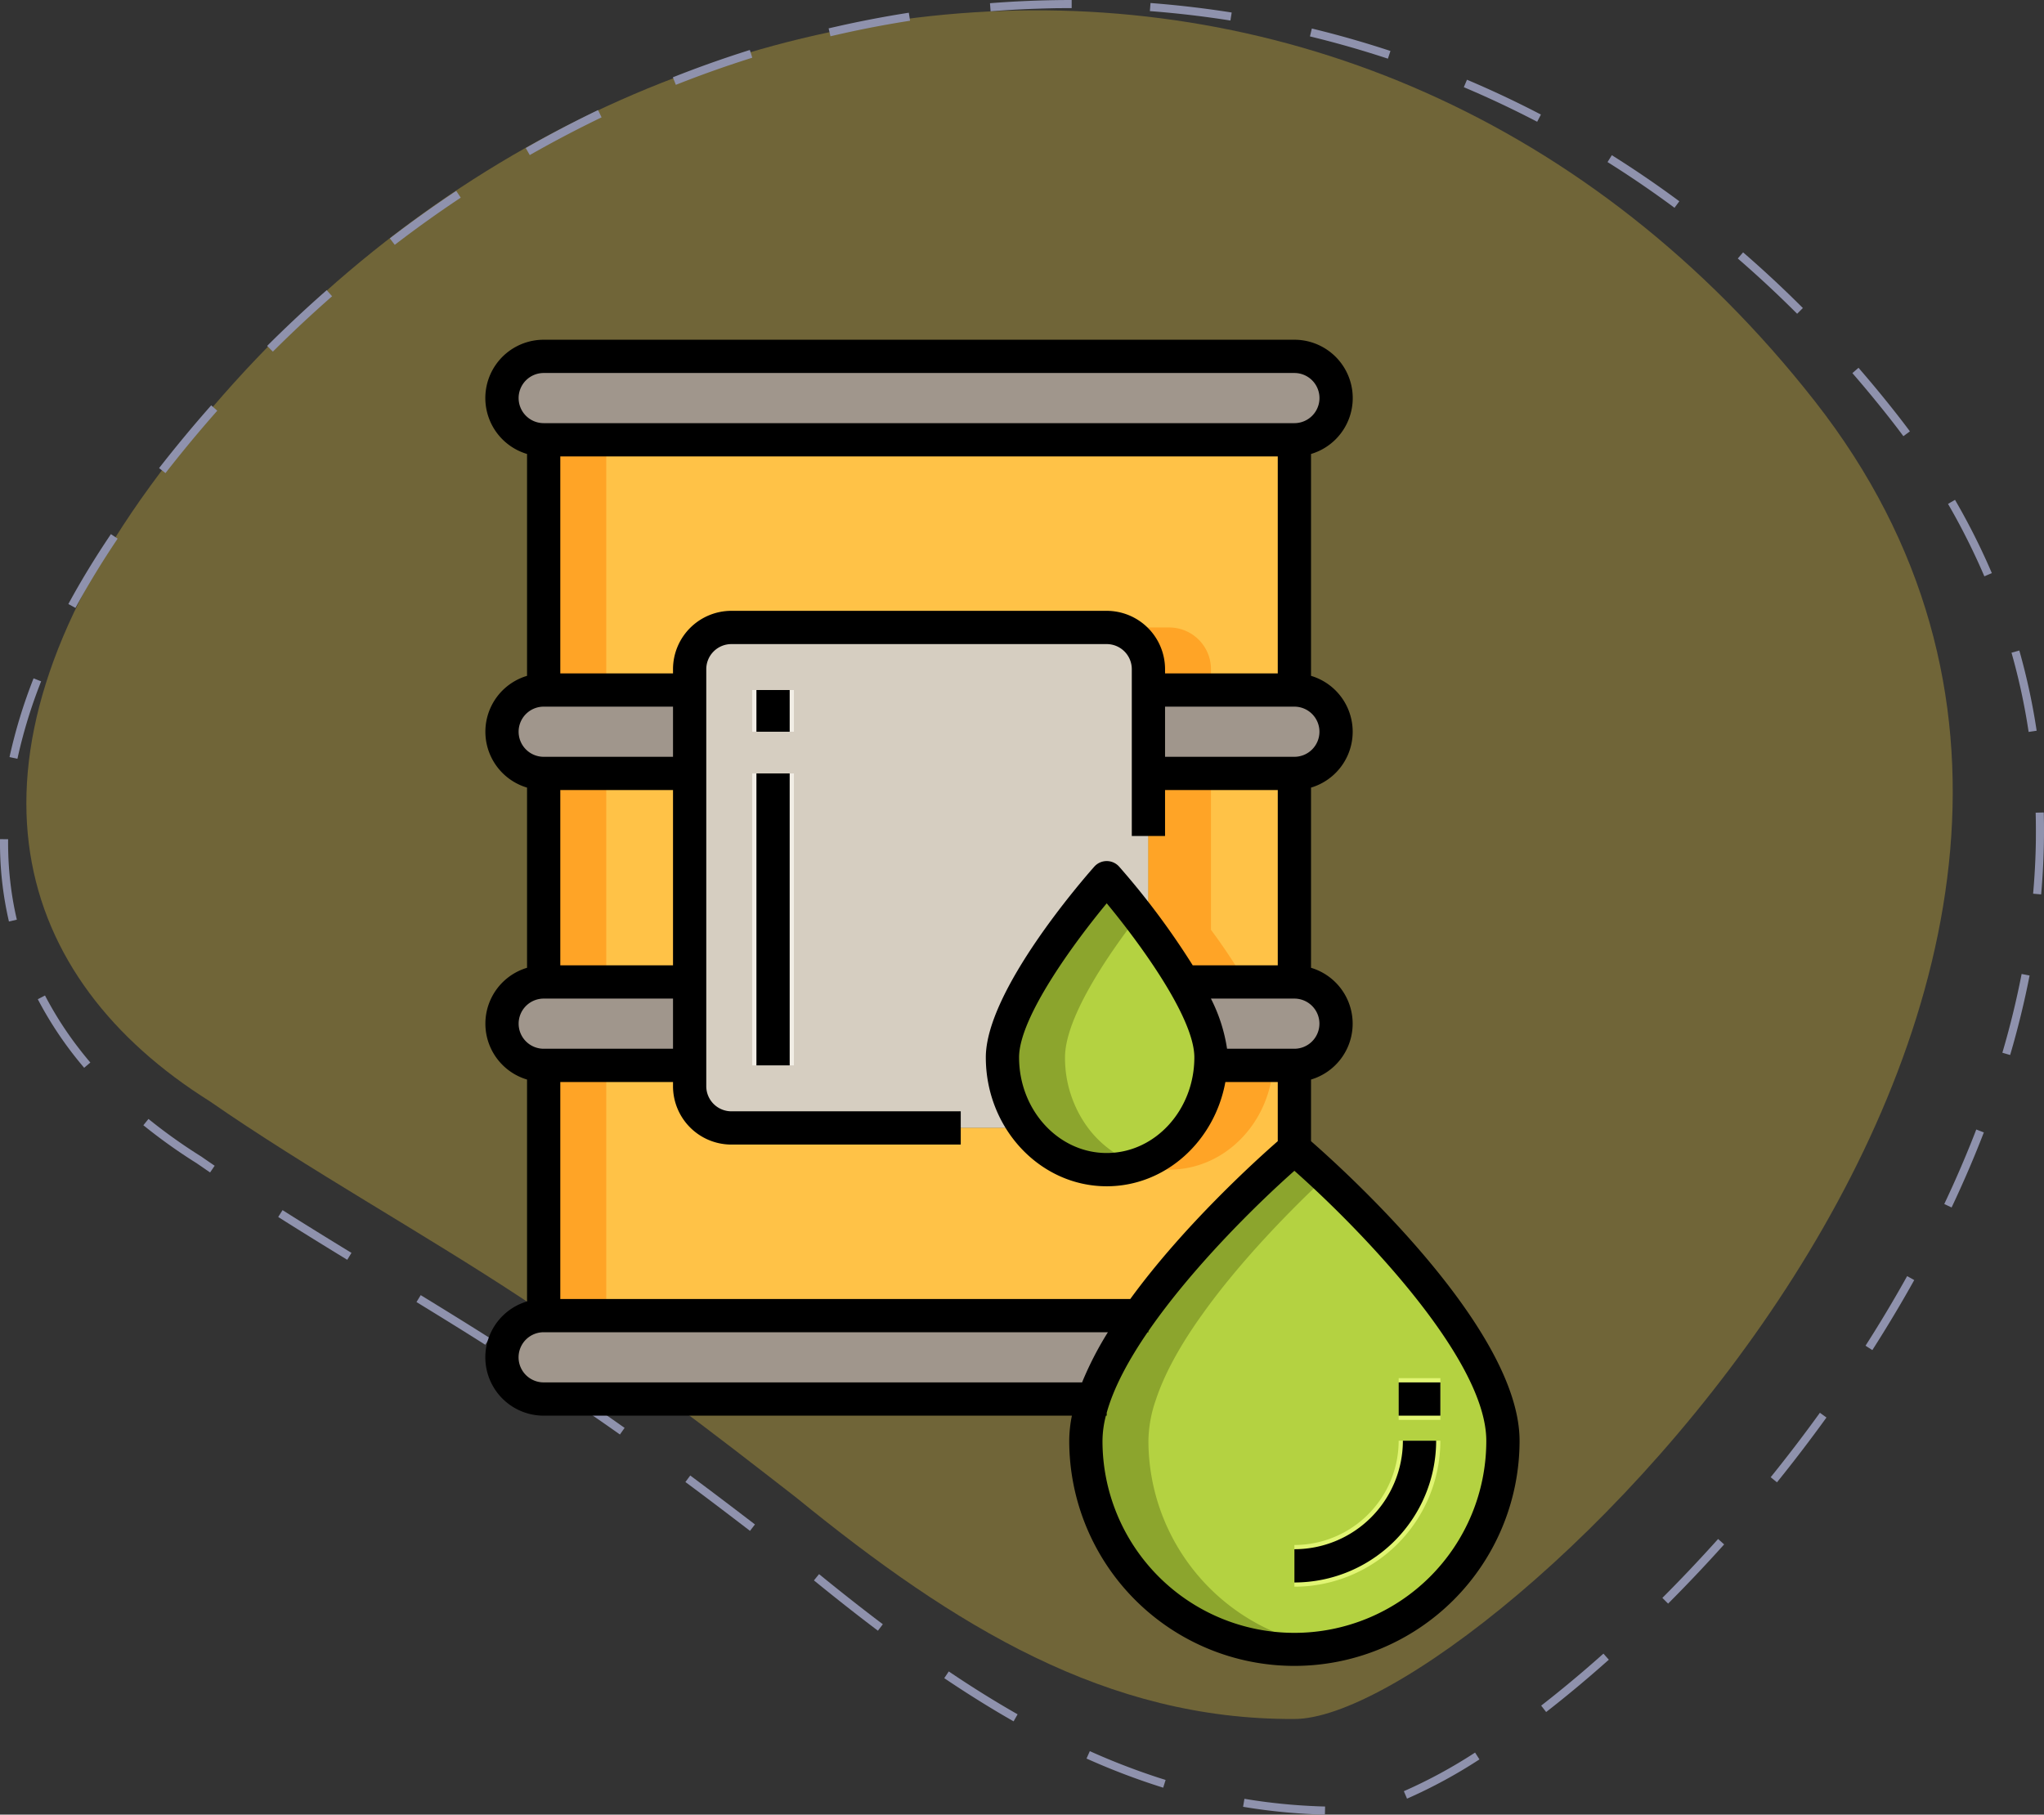
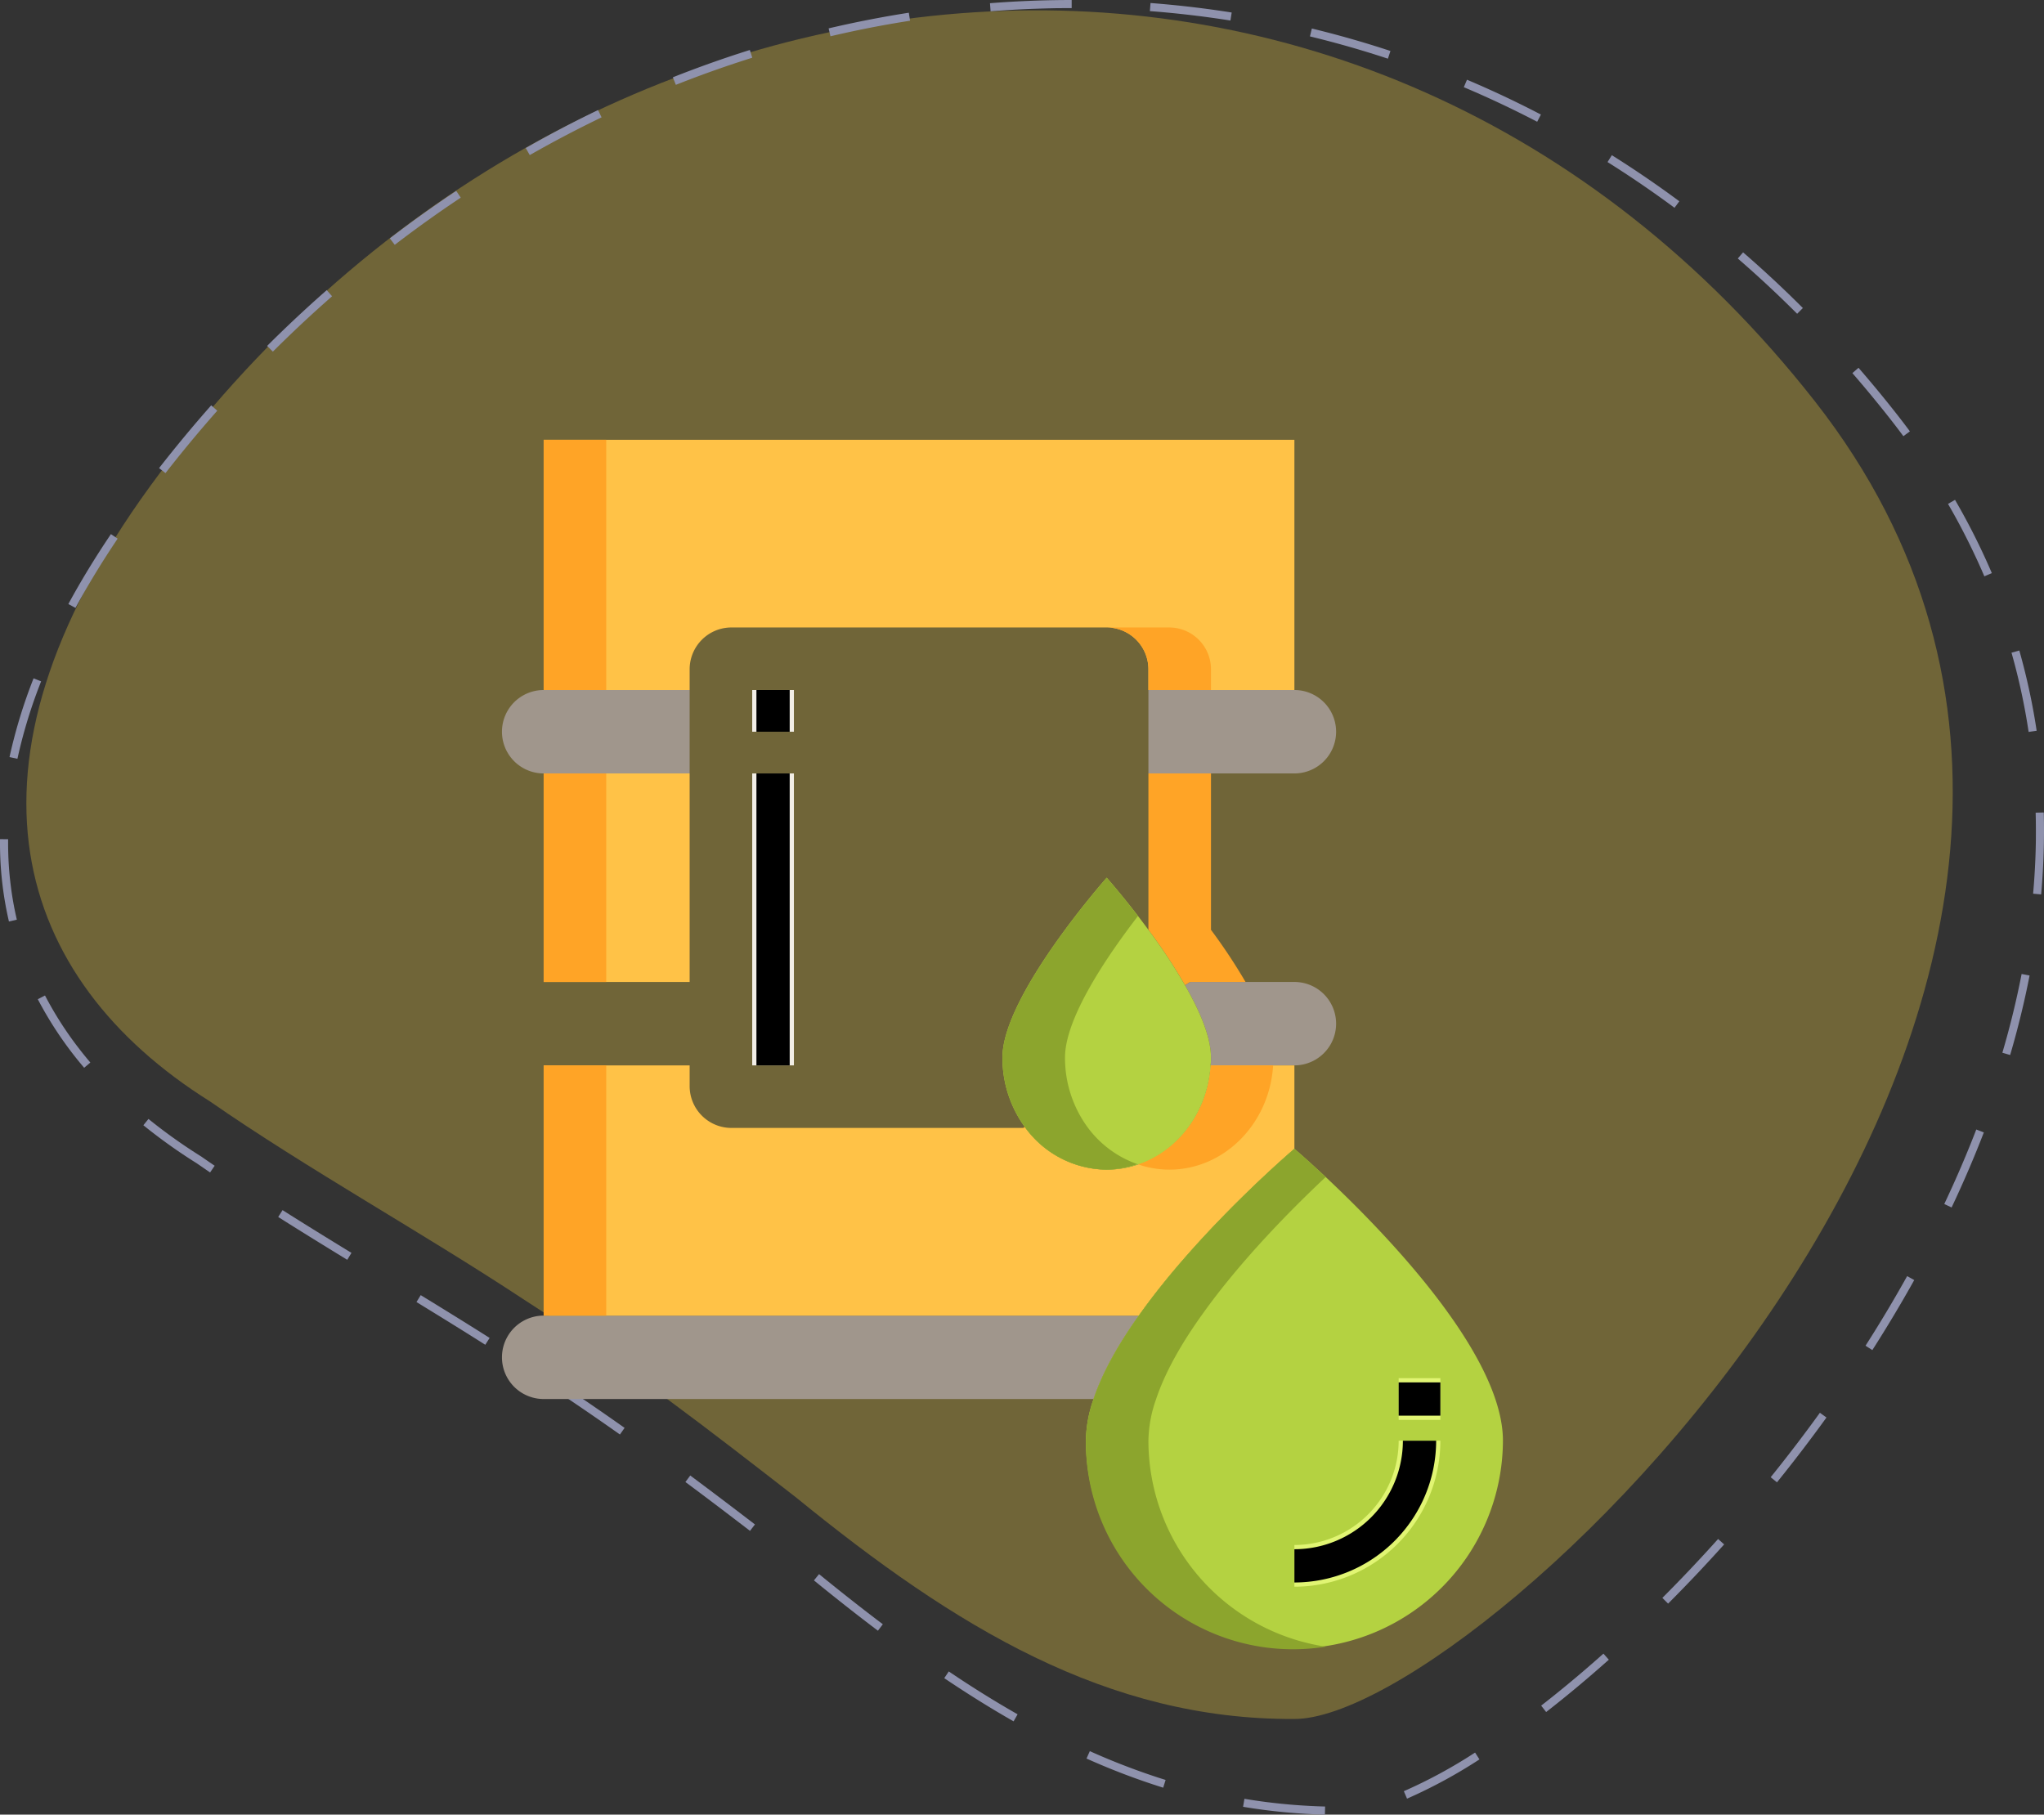
<svg xmlns="http://www.w3.org/2000/svg" width="503.999" height="447.458" viewBox="0 0 503.999 447.458">
  <rect x="0" y="0" width="503.999" height="447.458" fill="#333333" stroke="none" />
  <g style="isolation:isolate">
    <g id="Layer_1" data-name="Layer 1">
      <path d="M325.113,432.414c-46.105.236-83.596-22.662-122.723-54.544-20.107-15.631-42.078-32.723-67.395-49.001-24.94-16.449-53.226-32.086-77.251-48.756C9.563,249.899-7.316,197.643,42.991,128.474c104.343-143.464,300.536-161.244,410.498-21.002C564.788,249.42,371.223,432.651,325.113,432.414Z" transform="translate(-6.001 -8.542)" style="fill:#ffda45;mix-blend-mode:multiply;opacity:0.3" />
      <path d="M270.239,8.542c-6.673.001-13.448.267-20.135.791l.156,1.994q5.24-.411,10.484-.607l.005-0.0.243-.009.007-0.0.122-.004h0l.12-.004.007-0.0.119-.004.009-0.0.238-.008.013-0.0.115-.004.015-0.0.105-.004.014-0.0.112-.004.02-.001.222-.007.028-.001.106-.003.019-.001.098-.003.021-.001.109-.003.021-.001.226-.007.021-.001.11-.003.019-.001.096-.003.024-.001.104-.003.032-.001.101-.003.007-0.0.108-.003.028-.001.106-.003.022-.001.091-.002.028-.001.102-.003.03-.001.102-.003.007-0.0.106-.003.032-.001.1-.002.032-.001.083-.002.03-.001.101-.002.033-.001.095-.002.018-0.0.1-.002.033-.001.103-.002.025-.001.089-.002.028-.001.102-.002.033-.001.091-.002.025-0.0.097-.002.032-.001.101-.002.031-.001.083-.002.031-.001.098-.002.039-.001.089-.002.023-0.0.094-.002.038-.001.098-.002.032-.001.079-.001.037-.001.097-.002.037-.001.088-.001.029-0.0.092-.001.037-.001.097-.001.035-0.0.08-.001.032-0.0.099-.001.037-0.0.09-.001.025-0.0.091-.001.04-0.0.097-.001.033-0.0.081-.001.033-0.0.101-.001.03-0.0.099-.001.015-0.0.101-.001.03-0.0.102-.001.029-0.0.084-.001.031-0.0.097-.001.04-0.0.092-.001.019-0.0.098-.001.034-0.0.102-.001.026-0.0.088-.001.028-0.0.103-.001.029-0.0.104-.001.008,0,.104-0.0.031-0.0.102-0.0.029-0.0.088-0.0.025-0.0.104-0.0.029-0.0.107-0h.002l.106-0.0.032-0.0.105-0.0.02,0,.096-0.0.023,0,.106-0h.025l.111-0-0-2Zm-40.148,3.137c-6.588,1.03-13.241,2.329-19.772,3.861l.457,1.947c1.115-.262,2.239-.518,3.356-.765l.012-.003.134-.03.015-.003.07-.016.016-.003.121-.027.035-.008.064-.014.078-.017.052-.011.064-.014.053-.012.078-.017.038-.008.099-.022.023-.005.095-.021.018-.004.11-.024.017-.004.232-.05.01-.002q7.393-1.592,14.833-2.754l-.309-1.976ZM190.893,20.867c-6.36,1.999-12.746,4.265-18.983,6.736l.737,1.859c1.018-.403,2.044-.803,3.065-1.193l.012-.005.134-.051.007-.003.206-.079.026-.01.119-.045.016-.006.068-.026.017-.006.115-.044.034-.013.097-.037.037-.014.058-.022.049-.019.075-.028.052-.019.052-.019.082-.031.047-.018.061-.023.064-.024.063-.024.045-.017.087-.033.042-.016.065-.025.039-.015.088-.033.037-.014.094-.035.031-.012.078-.029.03-.011.099-.037.026-.01.103-.038.016-.006.094-.035.022-.008.102-.038.024-.009.22-.081.013-.005.112-.041.009-.003.229-.085.011-.004c.117-.043.235-.087.353-.13l.008-.003q4.515-1.656,9.066-3.147l.008-.003.115-.038.01-.003.108-.035.01-.003.104-.034.029-.01.1-.033.025-.008.078-.025.037-.012.09-.029.041-.013.069-.022.067-.022.052-.017.197-.064.02-.006.13-.042.007-.002c.618-.199,1.233-.395,1.852-.589l-.6-1.908ZM153.465,35.684c-6.004,2.889-12.002,6.038-17.827,9.361l.991,1.737q4.161-2.373,8.377-4.595l.012-.006.124-.065.013-.007.132-.07.001-0.0.275-.144.008-.004.122-.064.027-.014.105-.055.031-.016.106-.055.026-.014.264-.138.025-.013.104-.054.041-.021.087-.045.048-.025.086-.045.045-.023.095-.049.034-.018.126-.065.04-.021.088-.045.055-.029.072-.037.06-.031.069-.035.061-.032.069-.036.058-.03.103-.053.083-.042.062-.032.065-.033.064-.033.064-.033.065-.033.064-.033.06-.031.068-.035.05-.026.141-.072.051-.026.076-.039.051-.026.075-.038.051-.026.078-.04.046-.024.079-.04.034-.017.171-.087.035-.018.083-.042.042-.021.082-.041.045-.023.082-.041.037-.018.091-.046.004-.002c.109-.055.217-.109.326-.164l.029-.015.089-.045.037-.019.088-.044.034-.017.09-.045.021-.01q.154-.077.308-.154l.032-.016.085-.042.044-.022.082-.041.04-.02.088-.044.026-.013c.1-.05.199-.099.299-.148l.038-.019.082-.041.044-.022.082-.041.044-.022.08-.039.047-.023.277-.137.045-.022.076-.037.054-.027.071-.035.058-.028.069-.034.066-.032.061-.03.122-.06.048-.024.081-.039.057-.028.073-.036.058-.028.074-.036.054-.027.082-.04.049-.024.128-.062.007-.004.123-.06.036-.018.097-.047.039-.019.095-.046.039-.019.106-.051.023-.011.272-.131.011-.005.123-.059.009-.004-.867-1.802ZM118.502,55.616c-5.546,3.688-11.056,7.627-16.378,11.707l1.217,1.587q7.991-6.126,16.269-11.629l-1.108-1.665Zm-31.938,24.473c-5.004,4.388-9.948,9.014-14.695,13.749l1.413,1.416q1.208-1.205,2.426-2.394l.005-.005.085-.083.022-.021.08-.078.023-.022.08-.078.024-.023.079-.077.022-.021.082-.079.01-.01.177-.172.013-.013.064-.062.044-.042.054-.052.055-.053.051-.049.057-.055.049-.047.06-.058.047-.046.067-.065.036-.035.085-.082.023-.022.22-.212.011-.011.1-.096.014-.014.094-.091.02-.019.093-.089.017-.016.095-.091.015-.014c.221-.212.452-.433.674-.644l.001-.001q2.605-2.481,5.252-4.888l.013-.012.099-.09.016-.014.097-.088.018-.016.096-.087.016-.015.099-.09.014-.013.225-.203.02-.018.091-.082.032-.029.076-.069.04-.036.07-.063.042-.038.066-.059.046-.041.063-.057.048-.044.059-.053.051-.046.072-.065.088-.079.051-.046.062-.055.047-.042.062-.055.046-.041.066-.059.039-.035.071-.064.033-.03.077-.069.022-.02q1.019-.909,2.043-1.807l-1.319-1.504ZM58.079,108.492c-4.404,4.983-8.727,10.192-12.852,15.48l1.577,1.23q1.456-1.866,2.927-3.699l.005-.006.09-.112.01-.013.086-.107.012-.015.086-.107.011-.014.088-.109.01-.012c.098-.121.193-.239.291-.36l.024-.03.069-.086.039-.048.055-.069.043-.054.05-.061.049-.061.044-.054.051-.063.042-.051.055-.068.037-.046.059-.072.03-.037.066-.081.02-.024.075-.092.005-.006q.268-.329.538-.658l.005-.006.087-.106.004-.005.088-.107.003-.004q2.044-2.489,4.124-4.923l.01-.012.074-.087.024-.028.069-.08.027-.032.065-.076.034-.039.059-.069.04-.047.054-.062.048-.056.047-.055.054-.062.043-.05.072-.084.023-.027c.097-.112.203-.236.3-.348l.008-.009.094-.109.005-.006.097-.112.003-.003q1.118-1.292,2.244-2.567l-1.499-1.324ZM33.353,140.246c-3.897,5.783-7.429,11.584-10.498,17.242l1.758.953.012-.022.012-.022.018-.033.013-.023.042-.078.003-.006.022-.04.008-.015.022-.04.009-.016q4.475-8.217,10.237-16.782l-1.659-1.118ZM14.278,175.814A127.414,127.414,0,0,0,8.345,195.222l1.955.423A123.794,123.794,0,0,1,15.654,177.802l0-0.0.053-.139.003-.008.032-.083.004-.011.017-.043.004-.01.031-.081.005-.012.051-.132.006-.016.028-.074.006-.016.016-.042.005-.014.027-.07.009-.024.014-.035.02-.052.013-.035.011-.029.021-.053.013-.034.012-.032.018-.045.014-.037.015-.038.011-.027.022-.055.005-.013-1.862-.73Zm-8.273,39.647a85.442,85.442,0,0,0,2.202,20.31l1.947-.456q-.878-3.748-1.404-7.638l-0-.004-.01-.074L8.739,227.59l-.009-.069-.001-.009-.009-.069-.002-.013-.008-.064-.002-.016-.008-.064-.002-.015-.008-.063-.002-.015-.008-.062-.002-.018-.007-.056-.003-.022-.007-.058L8.657,226.958l-.007-.053-.003-.026-.006-.045-.004-.036-.004-.033-.006-.045-.004-.033-.006-.046-.004-.032-.006-.046-.004-.033-.005-.043-.004-.034-.005-.039-.005-.04-.004-.037-.005-.041-.004-.034-.005-.045-.004-.035-.005-.039-.004-.039-.005-.04-.004-.038-.004-.038-.004-.039-.005-.04-.004-.039-.004-.033-.005-.047-.003-.026-.006-.053-.003-.025-.006-.052-.003-.027L8.493,225.557l-.002-.023-.006-.057-.002-.021-.006-.057-.002-.022-.006-.056-.002-.022-.006-.057-.002-.019-.006-.06-.002-.017-.006-.062-.002-.016-.006-.062-.002-.015-.006-.064-.001-.011-.007-.066-.001-.008-.007-.068-.001-.007-.007-.07-.001-.008-.007-.07-.001-.008L8.389,224.54l-.001-.008-.007-.07-.001-.008-.007-.069-.001-.01-.007-.07-.001-.006-.007-.072-0-.005-.007-.073-0-.005-.007-.073-0-.005-.007-.073-0-.004-.007-.075-0-.002c-.023-.262-.045-.518-.065-.781l0-0q-.297-3.76-.26-7.648l-2-.02Zm11.091,38.554-1.775.922A91.083,91.083,0,0,0,26.754,271.841l1.524-1.295q-.472-.556-.935-1.118l-.002-.003-.047-.058-.006-.007-.044-.054-.006-.008-.043-.053-.009-.011-.04-.049-.012-.014-.039-.047-.012-.015-.038-.047-.012-.015-.037-.045-.017-.021-.033-.04-.017-.021-.032-.04-.021-.026-.028-.034-.025-.031-.024-.029-.026-.032-.024-.029-.028-.035-.021-.026-.031-.038-.018-.023-.032-.04-.016-.021-.033-.041-.016-.02-.034-.043-.014-.018-.036-.045-.014-.017-.035-.044-.014-.017-.036-.045-.013-.016-.036-.046-.012-.015-.038-.048-.01-.012-.039-.05-.009-.011-.04-.051-.008-.01-.041-.052-.008-.011-.041-.052-.007-.008-.043-.054-.005-.007-.043-.055-.005-.006-.044-.056-.004-.005-.045-.057-.004-.005-.045-.057-.003-.004L25.78,267.479l-.002-.003-.046-.059-.002-.002-.047-.06-.001-.002a87.285,87.285,0,0,1-8.585-13.338Zm25.513,30.442L41.35,286.011a134.65,134.65,0,0,0,13.175,9.387q1.629,1.13,3.281,2.254l1.125-1.654q-1.297-.882-2.583-1.77l-.009-.007-.089-.062-.011-.008-.098-.068-.005-.003-.087-.06-.026-.018-.081-.056-.009-.006-.092-.064-.027-.019-.068-.047-.027-.019-.091-.063-.046-.029-.017-.011-.035-.022-.014-.009-.045-.028-.017-.011-.027-.017-.022-.014-.04-.025-.019-.012-.029-.018-.022-.014-.022-.014-.046-.029-.013-.008-.031-.02-.004-.003-.065-.041-.009-.005a131.743,131.743,0,0,1-12.42-8.88l0,0-.075-.061Zm33.06,22.485-1.069,1.69c4.817,3.048,10.067,6.305,17.022,10.559l1.044-1.706c-5.723-3.5-11.412-7.009-16.996-10.543Zm34.07,20.96-1.044,1.706c6.905,4.226,12.137,7.475,16.964,10.535l1.071-1.689c-5.014-3.178-10.113-6.335-15.248-9.484l-0-0-.267-.164-.003-.002-.266-.163-.002-.001q-.401-.246-.803-.492l-.001-0-.402-.246Zm33.772,21.433-1.104,1.668c5.346,3.539,10.881,7.329,16.452,11.264l1.154-1.633q-2.28-1.61-4.594-3.219l-.01-.007-.131-.091-.018-.013-.133-.092-.008-.005-.135-.094-.012-.008-.288-.2-.015-.01-.126-.088-.03-.021-.107-.074-.042-.029-.101-.07-.04-.028-.104-.072-.036-.025-.124-.085L153.94,356.39l-.143-.099-.014-.01-.125-.086-.04-.028-.099-.068-.051-.036-.089-.061-.05-.034-.093-.064-.049-.034-.096-.066-.044-.03-.11-.076-.038-.026-.13-.09-.046-.032-.091-.063-.059-.041-.08-.055-.064-.044-.073-.05-.066-.046-.075-.052-.064-.044-.073-.05-.067-.046-.09-.062-.101-.069-.08-.055-.061-.042-.08-.055-.06-.041-.079-.054-.066-.045-.072-.049-.066-.045-.074-.051-.068-.046-.082-.056-.055-.038-.132-.09-.069-.047-.073-.05-.066-.045-.072-.049-.069-.047-.074-.05-.066-.045-.072-.049-.069-.047-.073-.049-.068-.046-.072-.049-.132-.09-.066-.045-.072-.049-.069-.047-.071-.048-.071-.048-.066-.045-.076-.052-.066-.044-.083-.056-.055-.037-.098-.066-.045-.031-.135-.092-.064-.043-.075-.051-.067-.046-.078-.053-.06-.04-.081-.055-.063-.043-.078-.053-.063-.043-.084-.057-.056-.038-.139-.093-.025-.017-.116-.078-.058-.039-.081-.055-.063-.042-.082-.055-.059-.039-.088-.059-.054-.036-.091-.061-.054-.036-.115-.077-.024-.016-.144-.097-.028-.019-.117-.078-.041-.028-.098-.065-.055-.037-.09-.06-.053-.036-.094-.063-.049-.033-.105-.07-.038-.026-.287-.192-.04-.027-.104-.069-.051-.034-.091-.061-.055-.037-.09-.06-.056-.037-.094-.063-.048-.032-.111-.074-.033-.022-.145-.097-.014-.01-.127-.085-.046-.031-.098-.066-.052-.035-.092-.061-.053-.035-.099-.066-.044-.029-.107-.071-.038-.025-.29-.192-.04-.026-.104-.069-.051-.033-.092-.061-.06-.04-.039-.026ZM176.201,372.377l-1.193,1.605c4.888,3.632,10.097,7.574,15.925,12.05l1.218-1.586q-7.618-5.852-15.621-11.824l-0-0-.127-.094-.021-.016-.104-.077-.043-.032-.035-.026Zm31.76,24.314-1.263,1.551c5.6,4.562,10.762,8.621,15.781,12.409l1.205-1.596q-4.409-3.328-8.83-6.828l-.002-.002-.245-.194-0-0-.119-.095-.005-.004-.11-.087-.017-.013-.103-.081-.028-.022-.09-.072-.045-.035-.068-.054-.066-.053-.043-.034-.086-.068-.031-.025-.089-.071-.034-.027-.094-.074-.006-.005q-2.802-2.229-5.612-4.519Zm31.986,24-1.117,1.659c5.817,3.916,11.569,7.499,17.097,10.651l.991-1.737q-8.544-4.871-16.971-10.573Zm34.78,19.655-.818,1.825a170.386,170.386,0,0,0,18.907,7.185l.595-1.91-.02-.006-.039-.012-.029-.009-.043-.014-.027-.008-.049-.015-.02-.006-.063-.02-.007-.002-.071-.022-.01-.003-.06-.019-.017-.005-.055-.017-.017-.005-.055-.017-.017-.005-.059-.019-.012-.004-.216-.068-.012-.004-.062-.02-.01-.003-.063-.02-.011-.003-.067-.022-.003-.001-.221-.071-.002-.001-.07-.022-.007-.002-.066-.021-.007-.002c-.146-.047-.294-.095-.44-.142l-.003-.001a168.928,168.928,0,0,1-16.756-6.487Zm38.119,11.752-.331,1.972A144.174,144.174,0,0,0,332.689,456l.05-1.999q-.717-.018-1.43-.043l-.001,0-.078-.003-.002-0-.077-.003-.002-0-.237-.009-.004-0-.07-.003-.018-.001-.059-.002-.018-.001-.057-.002-.022-.001-.055-.002-.02-.001-.06-.002-.017-.001-.149-.006-.03-.001-.045-.002-.034-.001-.038-.002-.038-.002-.037-.002-.037-.002-.035-.002-.04-.002-.031-.001-.044-.002-.019-.001-.113-.005-.009-0-.049-.002-.025-.001-.046-.002-.029-.001-.044-.002-.028-.001-.049-.002-.02-.001-.053-.003-.015-.001q-.168-.008-.335-.016l-.001,0-.065-.003-.007-0-.066-.003-.001,0q-4.779-.245-9.447-.802l-.008-.001-.056-.007-.017-.002-.054-.006-.016-.002-.054-.006-.014-.002-.239-.029-.026-.003-.043-.005-.029-.004-.041-.005-.035-.004-.035-.004-.038-.005-.034-.004-.044-.005-.027-.003-.062-.008-.01-.001-.075-.009-.008-.001-.065-.008-.02-.002-.054-.007-.023-.003-.05-.006-.025-.003-.053-.007-.017-.002-.062-.008-.011-.001c-.098-.013-.204-.026-.303-.039l-.005-.001-.071-.009-.005-.001-.072-.01-.003-0q-2.457-.324-4.884-.731Zm56.872-11.4a122.532,122.532,0,0,1-17.563,9.524l.784,1.84a124.414,124.414,0,0,0,17.857-9.679l-1.077-1.685Zm31.649-24.396q-2.325,2.073-4.622,4.044l-.003.002-.118.101-.003.002-.053.045-.011.01-.046.04-.02.017-.044.038-.012.011-.047.04-.011.01-.049.042-.017.015-.044.038-.021.018-.03.025-.028.024-.035.03-.021.018-.038.032-.032.027-.015.013-.054.046-.013.011q-3.194,2.721-6.332,5.246l-.011.009-.062.05-.001.001-.034.028-.003.002-.061.049-.019.015-.041.033-.026.021-.051.041-.009.007-.032.026-.032.025-.024.019-.033.027-.017.014-.046.037-.015.012-.046.037-.018.015-.041.033-.012.009-.046.037-.014.011-.047.038-.014.011-.048.039-.01.008-.047.037-.006.005-.056.044-.003.003q-1.358,1.083-2.705,2.13l1.227,1.579c5.09-3.954,10.289-8.296,15.456-12.903l-1.331-1.493Zm28.275-28.27q-.337.375-.673.748l-.001.001-.035.039-.004.004-.056.062-.02.022-.024.027-.022.025-.032.036-.036.04-.007.008-.104.115-.001.001q-6.334,7.002-12.728,13.395l1.415,1.413c4.68-4.686,9.329-9.598,13.817-14.6l-1.489-1.336Zm25.1-31.125c-.495.686-.984,1.359-1.483,2.04l-.002.003-.09.123-.004.005-.089.121-.006.008-.089.121-.003.004-.086.117-.009.012-.084.115-.011.014-.083.112-.014.019-.081.11-.011.015-.075.102-.02.028-.076.103-.014.02-.08.108-.014.019-.081.109-.016.021-.073.098-.023.031-.07.095-.018.025-.074.1-.025.034-.071.096-.024.032-.067.09-.028.038-.065.088-.026.035-.067.09-.026.035-.073.097-.023.03-.065.087-.031.041-.067.09-.023.031-.073.097-.02.027-.074.099-.021.028-.072.097-.025.033-.07.094-.022.029-.072.096-.018.024-.079.106-.016.022-.078.105-.017.023-.077.102-.017.022-.077.102-.014.019-.081.108-.014.018-.081.108-.015.02-.083.11-.007.01-.086.114-.006.008-.087.116-.009.013-.085.113-.01.013-.087.115-.006.008-.087.115-.007.009-.09.118-.003.004-.089.118-.008.011-.089.117-.004.005c-.091.12-.19.25-.281.37l-.002.002q-2.037,2.676-4.103,5.289l-.005.007-.089.113-.009.011-.089.112-.008.01-.086.109-.008.011-.086.109-.011.014-.083.105-.018.023-.08.101-.018.023-.071.089-.029.037-.064.08-.037.047-.054.068-.049.061-.044.055-.052.065-.041.052-.062.078-.013.016-.094.117-0.0 0q-.607.76-1.216,1.515l1.557,1.256c4.216-5.226,8.321-10.602,12.203-15.979l-1.622-1.171Zm21.514-33.697q-2.075,3.724-4.244,7.384l-.008.013-.079.134-.006.011-.077.13-.011.019-.053.089-.022.037-.058.097-.025.043-.048.081-.035.059-.048.08-.036.06-.043.072-.032.053-.045.076-.039.065-.041.069-.042.07-.038.063-.046.077-.03.049-.049.082-.032.054-.051.085-.025.042-.058.096-.024.039-.059.097-.02.034-.061.101-.015.025-.066.109-.018.03-.064.106-.017.029-.066.109-.008.013-.072.119-.012.02-.071.117-.01.017-.075.124-0.0.001-.078.129-.005.008-.076.125-.006.011-.157.258-.004.006q-1.949,3.201-3.96,6.346l1.685,1.077c3.647-5.704,7.122-11.513,10.327-17.266l-1.747-.973Zm17.047-36.151q-.707,1.834-1.443,3.659l-.007.017-.017.042-.008.019-.027.066-.013.031-.012.031-.015.037-.011.027-.052.128-.007.017-.024.059-.002.005c-1.303,3.215-2.661,6.383-4.089,9.55l-0.0 0-.061.135-.007.016-.026.056-.004.009-.03.066-.004.009-.025.055-.009.019-.019.043-.012.027-.026.058-.01.022-.018.041-.012.026-.018.039-.013.028-.006.012-.039.086-.006.013-.02.044-.007.015q-.882,1.94-1.793,3.866l1.808.855c2.912-6.156,5.586-12.383,7.949-18.509l-1.866-.72Zm11.181-38.353q-1.908,9.789-4.749,19.421l1.919.563c1.923-6.554,3.535-13.149,4.793-19.601l-1.963-.383Zm5.46-39.822-1.999.052q.059,2.292.057,4.582v.002l-0.0.223,0,.01-.001.222,0,.008-.001.163,0,.007-0.0.049-0.0.016-.001.151-0.0.018-0.0.045-0.0.021-.001.145-0.0.024-0.0.039-0.0.031-.001.074-0.0.021-0.0.041-0.0.026-0.0.04-0.0.03-.001.064-0.0.032-0.0.038-0.0.03-0.0.037-0.0.028-.001.073-0.0.025-0.0.04-0.0.028-0.0.039-.001.059-0.0.037-0.0.031-0.0.038-0.0.036-0.0.031-.001.061-0.0.035-0.0.033-.001.037-0.0.031-.001.065-0.0.031-.001.037-0.0.032-.001.036-.001.054-0.0.029-.001.044-.001.036-.001.032-.001.036-.001.058-.001.035-.001.035-.001.036-.001.031-.001.038-.001.059-.001.036-.001.031-.001.038-.001.031-.001.059-.001.037-.001.038-.001.03-.001.037-.001.035-.001.055-.001.038-.001.036-.001.029-.001.039-.001.032-.001.061-.001.035-.001.035-.001.035-.001.032-.001.061-.001.033-.001.037-.001.035-.001.031-.001.056-.001.04-.001.038-.001.028-.001.042-.001.02-.002.085-0.0.016-.001.042-.001.027-.001.041-0.0.018-.002.083-.001.021-.001.042-.001.025-.001.044-0.0.002-.003.103-0.0.013-.001.047-.001.018-.005.156-0.0.007-.002.053-0.0.007-.005.162-0.0.009-.002.052-0.0.006-.005.164-0.0.007-.006.166-0.0.003-.002.054-0.0.006-.006.166-0.0.004-.002.056v0q-.168,4.746-.59,9.477l1.992.177a177.368,177.368,0,0,0,.65-20.207Zm-6.031-39.941-1.924.547a156.271,156.271,0,0,1,4.221,19.535l1.978-.297a159.029,159.029,0,0,0-4.275-19.785ZM488.063,131.793l-1.73,1.004q1.076,1.854,2.093,3.714l0.0.001c.049.09.099.181.148.272l.007.014.024.043.011.02.023.043.004.008.081.149.01.019.023.043.009.017.023.043.009.016.046.085.009.016.018.033.016.029.018.034.016.03.018.033.017.031.017.031.032.06.011.02.024.045.013.025.022.04.012.023.024.044.012.022.068.127.009.017.027.05.009.016.026.049.009.018.07.132.005.009.029.055.009.016.026.048.01.019.069.13.004.007.031.059.007.012.03.056.005.01.071.135 0.0.001.034.065.005.01.029.055.008.016.031.058.003.006.071.136.003.006.03.058.008.015.03.058.003.006.07.134.005.01.028.054.009.017.03.058.002.004.072.138.001.003.032.061.007.013.03.059.003.007.105.203.005.009.031.06.004.007.104.202.005.01.03.059.004.009.104.202.005.01.029.057.005.01.03.058.005.01.068.133.005.011.029.057.006.012.027.053.008.016.031.061.002.004.033.066.008.015.025.05.01.02.024.047.01.019.03.059.002.004.033.065.009.019.023.047.012.023.02.04.013.026.021.042.011.023.029.057.016.031.018.036.013.027.019.038.015.03.016.032.015.03.019.038.025.05.018.035.015.031.016.032.016.033.015.031.017.033.015.031.027.055.017.034.017.034.014.029.018.037.013.026.018.036.012.024.045.09.002.004.022.044.008.017.021.042.011.022.021.042.005.011.075.153.005.011.024.048.005.011.024.048.005.01.104.213.005.011.024.05.003.005.108.222.001.001.026.053.004.008q1.706,3.511,3.214,7.039l1.839-.787a167.06,167.06,0,0,0-9.082-18.071ZM464.262,99.234l-1.51,1.311q2.269,2.614,4.496,5.306l.003.004.076.092.006.008.072.087.01.012.072.087.005.007.074.089.008.009.074.09.005.006.075.091.005.006q.159.194.318.387l.012.015.068.083.012.015.064.078.02.025.057.07.023.028.054.066.025.03.056.069.021.026.059.072.019.024.068.084.008.01q.119.145.237.291l.012.015.065.08.02.024L469.009,108l.026.032.051.063.027.033.051.062.027.034.052.065.023.029.054.067.025.031.055.068.022.027.057.071.021.026.076.094 0.0 0.0.078.097.018.023.06.074.021.026.056.069.025.031.054.067.025.031.05.062.03.037.049.061.027.034.05.062.028.035.051.063.026.033.051.063.027.033.059.073.017.022.156.195.006.008.07.087.024.029.053.066.026.033.05.063.03.037.046.058.031.039.045.056.033.041.046.058.028.035.05.063.028.035.051.065.024.03.054.068.024.031.152.192.022.028.055.069.03.037.045.057.033.042.045.058.03.038.047.059.03.038.048.06.029.037.046.058.031.04.046.058.031.04.045.057.031.039.049.063.027.034.075.096h0l.044.056.039.05.003.004q1.019,1.302,2.006,2.608l.021.028.02.026.028.037.015.019.038.051.005.007c.31.412.605.806.911,1.218l1.607-1.191c-1.026-1.384-2.09-2.779-3.163-4.148-3.08-3.928-6.28-7.808-9.513-11.532ZM435.804,70.768,434.495,72.281q7.476,6.467,14.636,13.63l1.415-1.413c-4.756-4.763-9.717-9.382-14.743-13.729ZM403.442,46.812l-1.062,1.695q8.396,5.263,16.514,11.272l1.191-1.607c-5.398-3.999-10.997-7.821-16.642-11.359ZM367.721,28.2l-.779,1.842q9.154,3.87,18.087,8.523l.924-1.774c-5.945-3.099-12.08-5.99-18.233-8.591ZM329.471,15.574l-.471,1.944q9.688,2.346,19.225,5.491l.627-1.899c-6.354-2.098-12.875-3.96-19.382-5.536Zm-39.784-6.29-.153,1.994q9.965.764,19.859,2.324l.312-1.975c-6.599-1.043-13.334-1.831-20.018-2.343Z" transform="translate(-6.001 -8.542)" style="fill:#8f92ad" />
-       <path d="M289.173,199.259v38.565c-5.45-7.405-10.284-12.855-10.284-12.855s-25.71,29.001-25.71,44.324a28.962,28.962,0,0,0,5.502,17.123l-.36.257H186.334A10.314,10.314,0,0,1,176.05,276.389v-102.841a10.314,10.314,0,0,1,10.284-10.284h92.555A10.314,10.314,0,0,1,289.173,173.548Z" transform="translate(-6.001 -8.542)" style="fill:#d6cec1" />
      <path d="M140.056,332.952H286.808c-4.885,6.839-8.947,13.935-11.158,20.568H140.056a10.284,10.284,0,0,1,0-20.568Z" transform="translate(-6.001 -8.542)" style="fill:#a0968c" />
      <path d="M304.599,271.247h-.103a12.445,12.445,0,0,0,.103-1.954c0-4.988-2.725-11.415-6.427-17.843l1.286-.771h25.71a10.284,10.284,0,0,1,0,20.568Z" transform="translate(-6.001 -8.542)" style="fill:#a0968c" />
-       <path d="M176.05,250.679v20.568h-35.994a10.284,10.284,0,0,1,0-20.568Z" transform="translate(-6.001 -8.542)" style="fill:#a0968c" />
      <path d="M176.05,178.691v20.568h-35.994a10.284,10.284,0,0,1,0-20.568Z" transform="translate(-6.001 -8.542)" style="fill:#a0968c" />
      <path d="M325.167,178.691a10.284,10.284,0,0,1,0,20.568H289.173V178.691Z" transform="translate(-6.001 -8.542)" style="fill:#a0968c" />
-       <path d="M325.167,96.418a10.284,10.284,0,0,1,0,20.568H140.056a10.284,10.284,0,0,1,0-20.568Z" transform="translate(-6.001 -8.542)" style="fill:#a0968c" />
      <rect x="134.055" y="190.717" width="35.994" height="51.421" style="fill:#ffc247" />
      <path d="M325.167,271.247v20.568s-23.139,19.643-38.359,41.136H140.056V271.247H176.05v5.142a10.314,10.314,0,0,0,10.284,10.284h71.987l.36-.257a25.113,25.113,0,0,0,20.208,10.541c13.575,0,24.733-11.364,25.607-25.71h20.671Z" transform="translate(-6.001 -8.542)" style="fill:#ffc247" />
-       <path d="M325.167,199.259v51.421H299.457l-1.286.771a135.811,135.811,0,0,0-8.998-13.626V199.259Z" transform="translate(-6.001 -8.542)" style="fill:#ffc247" />
      <path d="M325.167,116.986v61.705H289.173v-5.142a10.314,10.314,0,0,0-10.284-10.284H186.334A10.314,10.314,0,0,0,176.05,173.549v5.142h-35.994V116.986Z" transform="translate(-6.001 -8.542)" style="fill:#ffc247" />
      <rect x="134.055" y="190.717" width="15.426" height="51.421" style="fill:#ffa426" />
      <path d="M258.681,286.417l-.36.257h.572C258.826,286.585,258.748,286.506,258.681,286.417Z" transform="translate(-6.001 -8.542)" style="fill:#ffa426" />
      <path d="M294.315,296.958c13.575,0,24.733-11.364,25.607-25.71H304.496c-.703,11.541-8.107,21.04-18.025,24.357A23.967,23.967,0,0,0,294.315,296.958Z" transform="translate(-6.001 -8.542)" style="fill:#ffa426" />
      <rect x="134.055" y="262.706" width="15.426" height="61.705" style="fill:#ffa426" />
      <path d="M304.599,237.824V199.259H289.173v38.565a135.746,135.746,0,0,1,8.998,13.626l1.286-.771h13.663A138.83,138.83,0,0,0,304.599,237.824Z" transform="translate(-6.001 -8.542)" style="fill:#ffa426" />
      <rect x="134.055" y="108.444" width="15.426" height="61.705" style="fill:#ffa426" />
      <path d="M294.315,163.264H278.889a10.314,10.314,0,0,1,10.284,10.284v5.142h15.426v-5.142A10.314,10.314,0,0,0,294.315,163.264Z" transform="translate(-6.001 -8.542)" style="fill:#ffa426" />
      <path d="M286.808,332.952c15.22-21.494,38.359-41.136,38.359-41.136s51.42,43.605,51.42,71.989a51.42,51.42,0,0,1-102.839.059v-.059a31.922,31.922,0,0,1,1.903-10.284C277.861,346.887,281.923,339.791,286.808,332.952Z" transform="translate(-6.001 -8.542)" style="fill:#b4d241" />
      <path d="M289.173,237.824a135.811,135.811,0,0,1,8.998,13.626c3.702,6.428,6.427,12.855,6.427,17.843a12.445,12.445,0,0,1-.103,1.954c-.874,14.346-12.032,25.71-25.607,25.71a25.113,25.113,0,0,1-20.208-10.541,28.962,28.962,0,0,1-5.502-17.123c0-15.323,25.71-44.324,25.71-44.324S283.723,230.42,289.173,237.824Z" transform="translate(-6.001 -8.542)" style="fill:#b4d241" />
      <path d="M289.173,363.804a31.923,31.923,0,0,1,1.903-10.284c2.211-6.633,6.273-13.729,11.158-20.568,9.685-13.677,22.555-26.581,30.651-34.175-4.638-4.346-7.718-6.961-7.718-6.961S302.028,311.458,286.808,332.952c-4.885,6.839-8.947,13.935-11.158,20.568a31.923,31.923,0,0,0-1.902,10.284,51.059,51.059,0,0,0,59.133,50.779A51.409,51.409,0,0,1,289.173,363.804Z" transform="translate(-6.001 -8.542)" style="fill:#8ca52d" />
      <path d="M274.107,286.417a28.964,28.964,0,0,1-5.502-17.123c0-9.762,10.42-25.05,17.995-34.879-4.306-5.595-7.711-9.445-7.711-9.445s-25.71,29.001-25.71,44.324a28.964,28.964,0,0,0,5.502,17.123A25.113,25.113,0,0,0,278.889,296.958a23.79,23.79,0,0,0,7.582-1.353A25.887,25.887,0,0,1,274.107,286.417Z" transform="translate(-6.001 -8.542)" style="fill:#8ca52d" />
      <path d="M325.167,399.799V389.515a25.74,25.74,0,0,0,25.71-25.71h10.284A36.034,36.034,0,0,1,325.167,399.799Z" transform="translate(-6.001 -8.542)" style="fill:#e1f573" />
      <rect x="344.875" y="339.836" width="10.284" height="10.284" style="fill:#e1f573" />
      <rect x="185.475" y="170.149" width="10.284" height="10.284" style="fill:#f2eee6" />
      <rect x="185.475" y="190.717" width="10.284" height="71.989" style="fill:#f2eee6" />
-       <path d="M329.267,289.94V274.742a14.379,14.379,0,0,0,0-27.556V202.755a14.379,14.379,0,0,0,0-27.56V120.485A14.382,14.382,0,0,0,325.167,92.317H140.056a14.382,14.382,0,0,0-4.1,28.168v54.71a14.379,14.379,0,0,0,0,27.56v44.429a14.379,14.379,0,0,0,0,27.559V329.453a14.382,14.382,0,0,0,4.101,28.168H270.306a31.37,31.37,0,0,0-.659,6.184,55.52,55.52,0,1,0,111.04,0C380.687,336.295,337.92,297.505,329.267,289.94Zm-44.564,38.912H144.157V275.348h27.792v1.041a14.401,14.401,0,0,0,14.385,14.385h56.562V282.573h-56.562a6.19,6.19,0,0,1-6.183-6.184V173.549a6.19,6.19,0,0,1,6.183-6.184h92.556a6.19,6.19,0,0,1,6.183,6.184v41.136h8.201V203.359h27.793v43.219H300.098a189.237,189.237,0,0,0-18.139-24.329,4.101,4.101,0,0,0-6.138,0c-2.737,3.088-26.742,30.646-26.742,47.02,0,17.528,13.373,31.789,29.811,31.789,14.488,0,26.589-11.081,29.257-25.71H321.066v14.591C315.802,294.543,297.911,310.702,284.703,328.852ZM144.157,121.086H321.066V174.59H293.274v-1.041a14.401,14.401,0,0,0-14.384-14.385h-92.556a14.401,14.401,0,0,0-14.385,14.385V174.59H144.157Zm27.792,125.492H144.157v-43.219h27.792Zm128.549,22.691c0,13.006-9.693,23.588-21.609,23.588s-21.61-10.582-21.61-23.588c0-9.832,13.596-28.305,21.61-37.985v-0C286.903,240.964,300.498,259.438,300.498,269.27Zm30.84-8.318a6.184,6.184,0,0,1-6.172,6.195h-16.605a40.313,40.313,0,0,0-3.979-12.367h20.584A6.184,6.184,0,0,1,331.339,260.952Zm.005-71.984a6.183,6.183,0,0,1-6.177,6.19H293.274V182.791h31.893A6.183,6.183,0,0,1,331.343,188.968Zm-197.463-82.258a6.183,6.183,0,0,1,6.175-6.192H325.167a6.183,6.183,0,0,1,0,12.367H140.056A6.183,6.183,0,0,1,133.881,106.71Zm-.001,82.272a6.183,6.183,0,0,1,6.177-6.19h31.893v12.367H140.056l-0.0 0A6.183,6.183,0,0,1,133.88,188.982Zm.005,71.993a6.184,6.184,0,0,1,6.172-6.195h31.893V267.147H140.056l-0.0 0A6.184,6.184,0,0,1,133.884,260.975Zm6.164,88.445a6.183,6.183,0,1,1,.008-12.367h139.124a81.789,81.789,0,0,0-6.366,12.367Zm232.437,14.496a47.319,47.319,0,0,1-94.638-.111,25.382,25.382,0,0,1,.842-6.184h.199v-.707c1.701-6.179,5.381-13.005,10.083-19.861h.2v-.287c10.715-15.531,26.523-31.142,35.995-39.523,15.339,13.566,47.318,46.092,47.318,66.561v.111Z" transform="translate(-6.001 -8.542)" />
      <path d="M325.167,390.556v8.201a34.992,34.992,0,0,0,34.952-34.953h-8.201A26.781,26.781,0,0,1,325.167,390.556Z" transform="translate(-6.001 -8.542)" />
      <rect x="344.875" y="340.878" width="10.284" height="8.201" />
      <rect x="186.516" y="170.149" width="8.201" height="10.284" />
      <rect x="186.516" y="190.717" width="8.201" height="71.989" />
    </g>
  </g>
</svg>